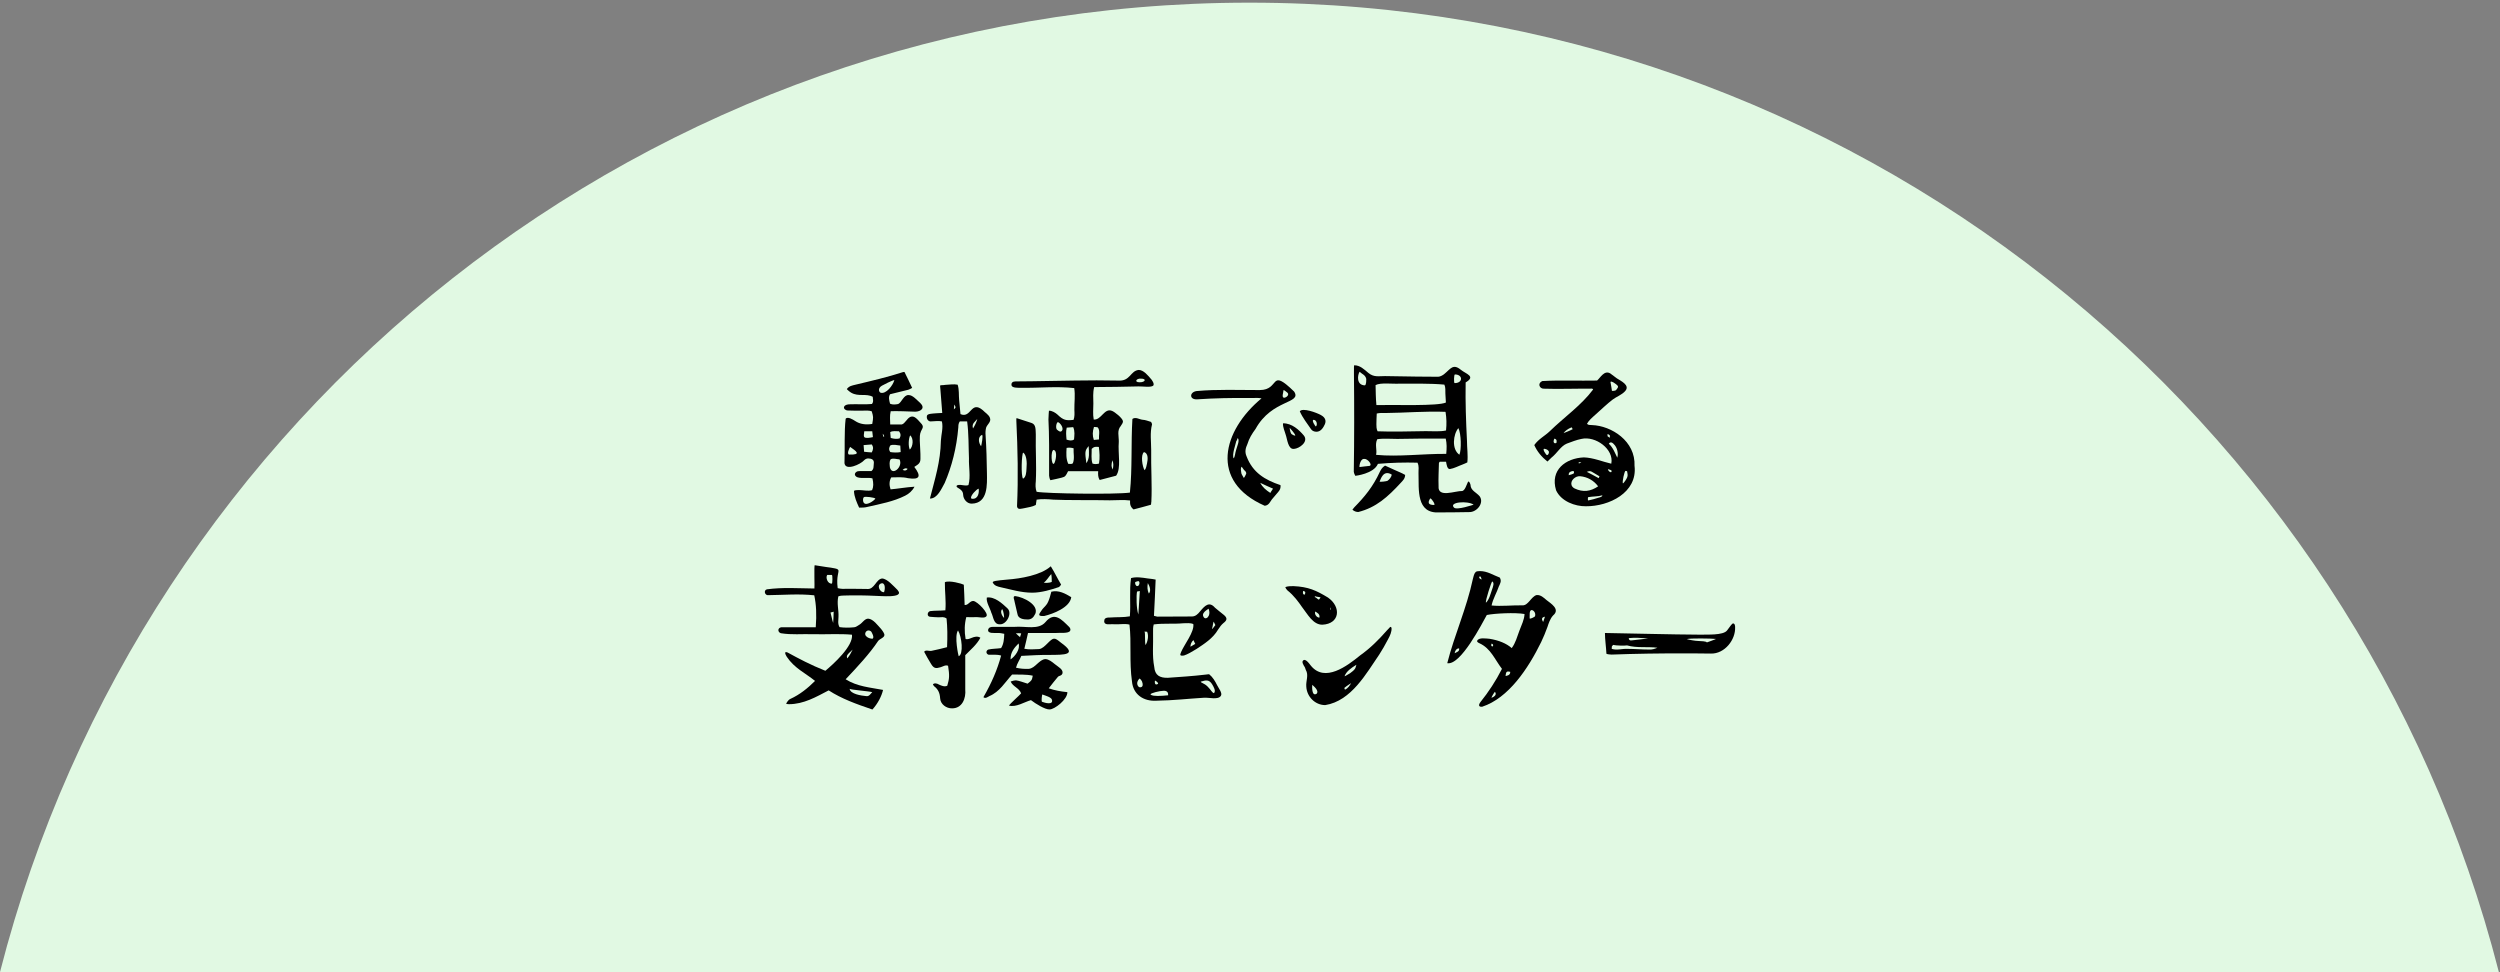
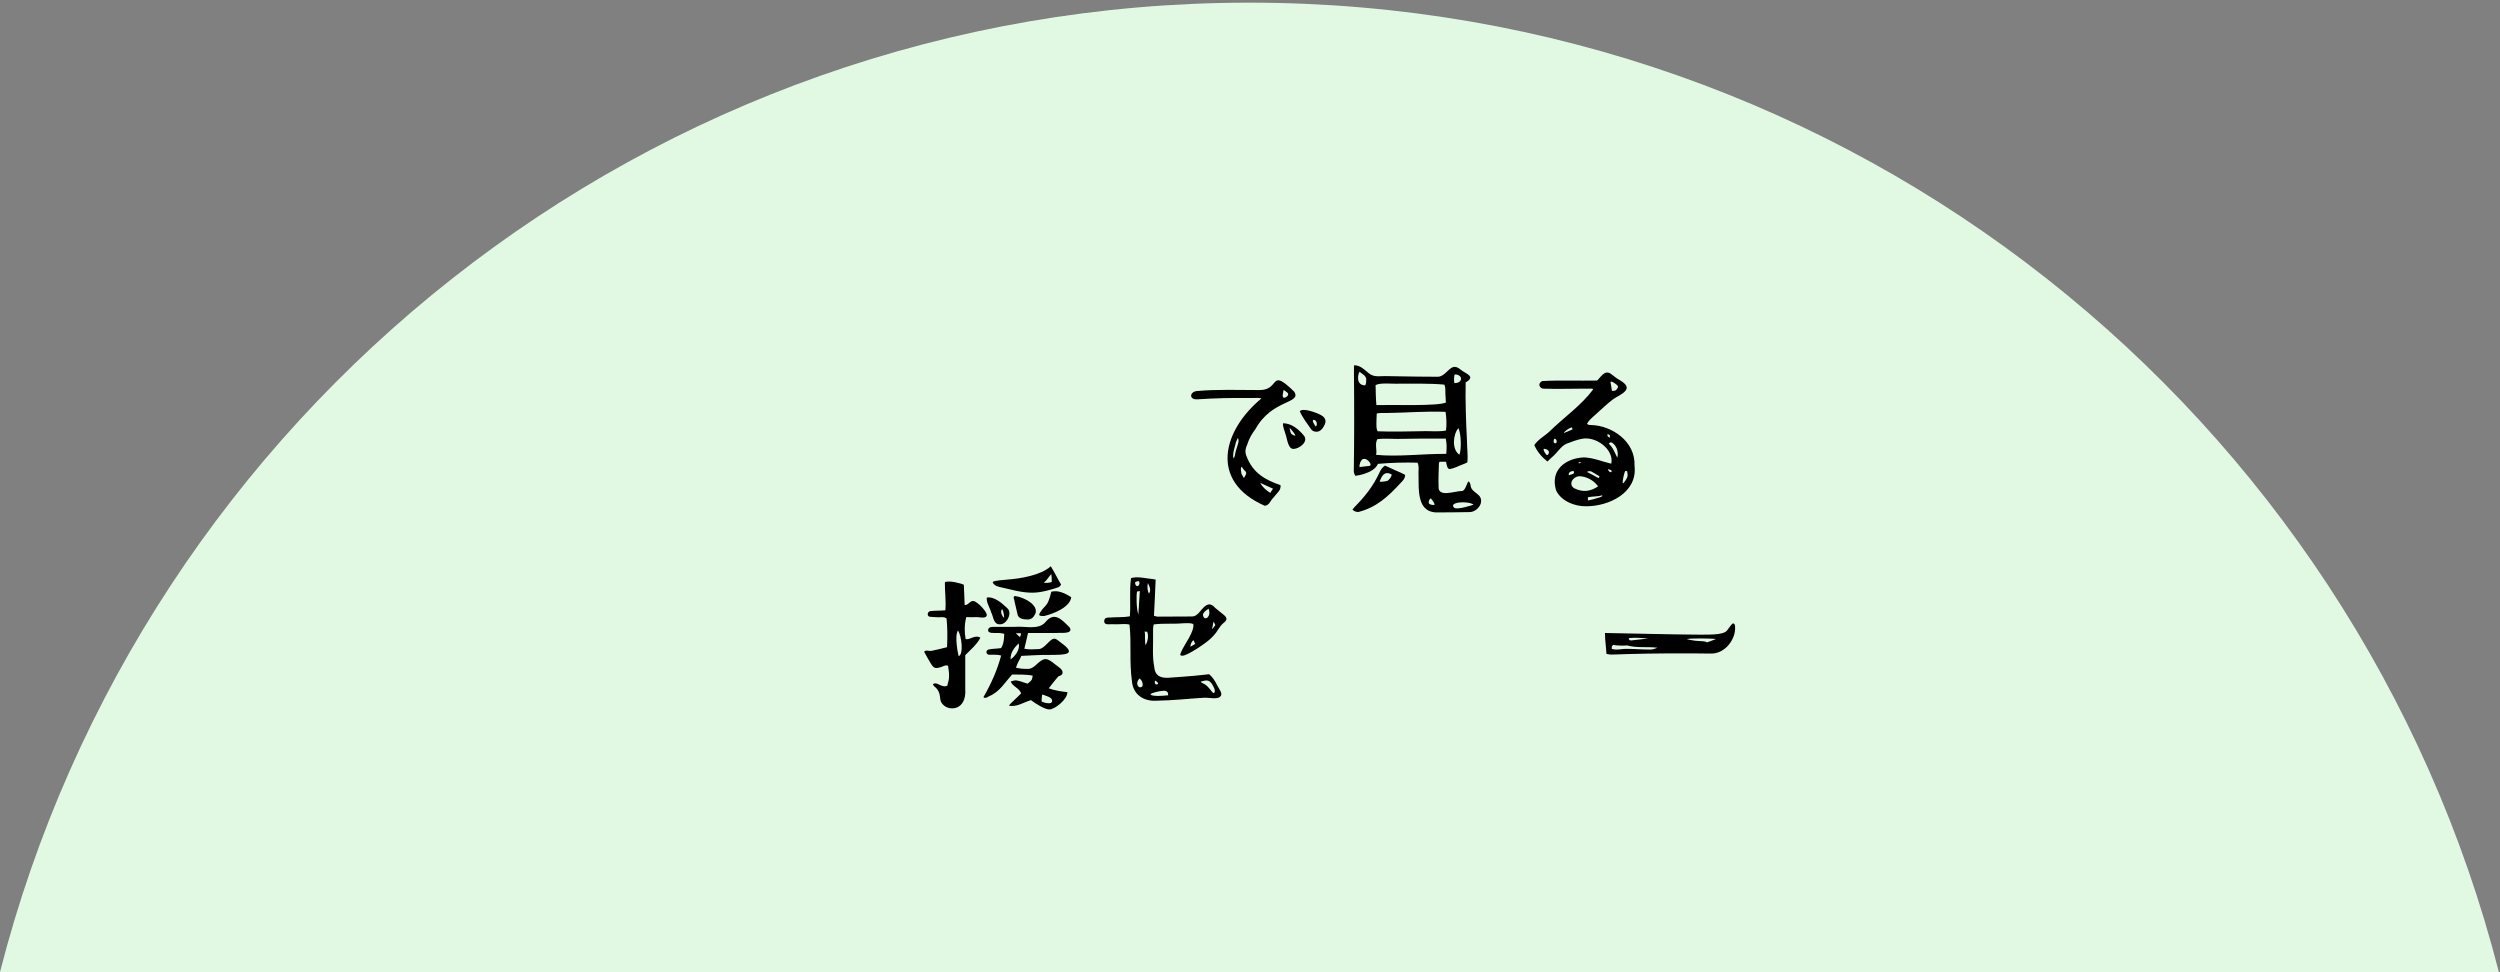
<svg xmlns="http://www.w3.org/2000/svg" id="_レイヤー_2" data-name=" レイヤー 2" viewBox="0 0 638.95 248.44">
  <rect x="0" y="0" width="638.95" height="248.44" fill="#808080" stroke="none" />
  <defs>
    <style>
      .cls-1 {
        fill: none;
      }

      .cls-2 {
        fill: #e1f9e3;
      }

      .cls-3 {
        clip-path: url(#clippath);
      }
    </style>
    <clipPath id="clippath">
      <rect class="cls-1" width="638.95" height="248.44" />
    </clipPath>
  </defs>
  <g id="_レイヤー_1-2" data-name=" レイヤー 1-2">
    <g class="cls-3">
      <g>
        <path class="cls-2" d="M638.66,248.44C602.27,106,473.1.68,319.33.68S36.38,106,0,248.44h-401.42v1914.58h1441.5V248.44h-401.42,0Z" />
        <g id="_レイヤー_1-2-2" data-name=" レイヤー 1-2">
-           <path d="M215.83,118.43c.13-3.99-.09-8.07.3-11.39.47-.68,1.91.21,2.42.55,1.27.85,2.76,1.02,4.38.76.3-1.74.3-1.78-.13-3.23-.55-.21-1.49-.21-2.21-.17-1.27,0-2.76.04-3.99-.04-.43,0-1.1-.47-.85-.98.26-.51.98-.6,1.49-.6,1.66-.08,3.95.09,5.61-.08.51-.64.21-1.19.21-1.83-1.66-.94-3.65.04-5.52-1.06-.38-.21-1.15-.89-1.1-.93.6-.81,1.36-.89,2.17-1.1,4.12-.98,8.24-1.95,12.19-3.23.13,0,.3-.08.38,0,0,0,2,4.04,1.95,4.04-.34.17-.64.38-.98.47-1.53.38-3.1.76-4.67,1.15-.47.76-.21,1.57,0,2.42.64.3,1.4.21,2.08.08.89-.38,1.4-2.38,2.68-2.29,1.06,0,2.08,1.27,2.97,2.04,1.32,1.27.17,2.17-1.27,2.21-2.12-.08-4.16-.17-6.29-.13-.3,1.23-.13,2.25-.13,3.4h2.93c.89-.21,1.32-1.57,2.25-1.95,1.02-.43,1.87.76,2.59,1.53.98.98.47,1.32.09,2.17-.34.76-.3,1.57-.3,2.38.04,1.57.21,3.02.17,4.59.04,1.27-.77,1.57-1.57,2.12,1.78,2.34,1.49,3.36-1.57,2.89-1.53-.38-2.85-.21-4.33-.21-.51.93-.55,1.91-.17,3.06,1.95-.17,3.95-.55,6.12-.68-.55,1.06-1.44,1.83-2.38,2.29-2.93,1.49-6.37,2.12-9.56,2.85-.72.21-1.44.21-2.21.21-.6-1.32-1.27-2.76-1.32-4.29.26-.21.77-.17,1.19-.21,1.15,0,2.34.34,3.44.04.38-.85.38-1.78.09-3.02-1.15-.3-2.51.09-3.74-.25-.72-.21-1.1-.94-.3-1.45.25-.17.59-.13.89-.17h2.89c.68-.55.51-1.15.6-1.83.17-1.06-.47-1.36-1.4-1.4-.42,0-.76.17-1.06.47-.94,1.06-4.72,2.76-5.01.81h-.02ZM217.07,116.18c3.19.08,1.74-.89.21-1.96-.17.25-.98,1.87-.21,1.96ZM220.8,127.06c-.21.21-.26.55-.21.98.3,1.7,2.68.04,3.14-.59-.09-.3-2.72-.64-2.93-.38h0ZM220.72,113.76c.04.55.09,1.15.13,1.7.72.09,1.32.13,1.95.17.38-.72.51-1.32,0-2.04-.64.04-1.27.08-2.08.17ZM220.89,111.72c.43.38,1.57.13,2.21,0l-.17-1.49h-2.04c-.13.81-.17,1.23,0,1.49ZM225.05,100.37c1.44.43,3.19-1.91,3.53-3.23-.6.08-2.68,1.15-3.19,1.44-1.02.59-.85,1.53-.34,1.78h0ZM225.99,111.46c-.08-.21-.21-.38-.34-.59,0,0,0,.04-.04.04.04.25.09.47.13.64.04.04.13.08.17.08.04-.04.04-.13.08-.17ZM227.56,115.54c.76.13,1.83.17,2.63,0-.04-.55-.04-1.1-.09-1.66-.85-.08-1.74-.38-2.55-.04-.34.55-.47,1.06,0,1.7h0ZM229.9,117.41c-.77-.04-1.57-.38-2.25-.04-.43.68-.26,1.36-.21,2.08.55,2.34,3.44-.13,2.46-2.04ZM227.52,110.44c.04.47.09.98.13,1.49.85.25,1.49.3,2.25.13.38-.68.34-1.23-.13-1.83-.72,0-1.61-.17-2.25.21ZM230.7,120.09c.51.25.89.25,1.28-.25-.47-.3-.85-.13-1.28.25ZM232.53,114.91c.85-.81,1.02-2.85.09-3.65-.43.89-.51,2.8-.09,3.65ZM252.03,109.3c-.13.55-.21,1.19-.13,2,.21,3.19.3,6.46.34,9.6.04,2.89.3,7.73-3.87,7.82-1.19.04-2.17-1.1-2.21-2.29-.04-.81-.47-1.27-1.32-1.74-.55-.3-.6-.81.64-.76.68.04,1.4.3,2.04.04.6-2.17.04-4.63.13-6.84-.13-2.89-.04-6.33-.47-9.43h-1.87c-.34.47-.38.98-.38,1.49-.43,5.31-1.7,10.11-3.48,14.24-.81,1.44-1.87,4.04-3.78,3.99,1.27-5.01,2.72-9.43,2.8-14.79.09-1.66.64-3.23.26-4.93-.85-.21-1.95,0-2.8,0-.59.09-1.23-.59-1.02-1.44.13-.55,1.4-.55,2.42-.64.72-.04,1.49-.08,1.49-.08-.17-1.95-.3-3.91-.47-5.99-.13-1.53-.26-.93,1.27-1.19.98-.04,2.17-.25,3.14-.04.42,1.32.25,2.59.38,3.91.13,1.23.21,2.38.34,3.61,2.76,1.19,2.63-3.57,5.69-1.02.6.64,1.53,1.15,1.83,1.95.42,1.06-.68,1.66-.98,2.55v-.02ZM243.88,103.39s-.04,1.02-.09,1.23c.59-.51.51-.55.09-1.23ZM250.12,124.89c-.64.21-2,1.7-1.95,2.34,0,.04,0,.25.38.25,1.49.08,1.74-1.66,1.57-2.59ZM248.68,109.51c.55-.85.89-1.66,1.1-2.42-.6.72-1.49,1.15-1.1,2.42ZM251.01,111.12c-1.15.51-.94,2.04-.26,2.93.13-.51.55-2.59.26-2.93Z" />
-           <path d="M258.53,98.5c-.13-.68.3-1.02,1.02-1.02,1.36-.04,2.72,0,4.12-.04,7.22-.08,14.91-.34,22.05-.17,3.19.25,3.14-2.51,5.31-2.72,1.23,0,2.34,1.36,3.31,2.51.26.43.64.89.47,1.4-.38.68-2.89.25-3.82.3-3.7.08-7.56.17-11.34.17-.38,1.49-.21,2.8-.21,4.21s-.17,2.68.09,4.08c1.95.21,2.68-3.02,4.67-2.21.68.25,2.68,1.83,2.8,2.63.04.38-.26.81-.55,1.23-1.02,1.15-.47,2.63-.51,4.04-.26,3.02.68,6.76-.68,8.67-.72.21-4.21,1.1-4.21,1.1-.43-.68-.43-1.44-.38-2.25h-7.69c-.64,1.27-.68,1.4-1.66,1.66-.89.25-1.91.42-2.85.64-.21-.3-.3-.81-.34-1.15-.04-2.63.04-5.23,0-7.86,0-2.34-.09-4.72-.17-6.5,0-.81.13-2.25.13-2.25.77-.04,1.7.55,2.17.98,1.53,1.49,2.25,1.57,4.12,1.36.3-.81.25-1.7.21-2.51-.04-1.87.26-3.82-.04-5.61-4.55-.51-8.92,0-13.47-.08-.89,0-2.34.08-2.55-.59v-.02ZM294.43,108.49c-.55,2.17-.21,4.33-.21,6.5-.08,4.46.26,8.88.04,13.3-.09.21,0,.55-.13.72,0,0-4.42,1.23-4.42,1.19-.81-.64-.94-1.32-.89-2.29-1.61-.21-3.53-.04-5.18-.04-2.25-.08-11.94,0-14.45-.17-1.36-.13-2.93-.21-4.25,0-.09.47-.13.89-.21,1.36-.85.47-1.95.6-2.89.81-.68.08-1.78.59-1.91-.47.34-7.31.17-14.62-.17-21.72.04-.13-.09-.76.09-.81,1.32.42,2.55.85,3.78,1.23s1.02,1.87,1.1,2.93c-.09,3.99.21,7.95,0,11.98-.09.89-.13,1.83.21,2.68,2.38.47,20.1.72,23.84.21.64-6.25.26-12.58.64-18.83.85-.59,1.74.13,2.59.21.77.04,1.44.34,2.17.55.13.17.26.47.26.64v.02ZM261.5,115.67c-.38.3-.6,5.91-.04,6.67.77-.34.85-1.66.89-2.55.17-1.66,0-3.57-.85-4.12ZM269.28,114.99c-.81.17-.59,4.21.13,3.48.38-.51.98-3.23-.13-3.48ZM270.34,107.89c-.43.3-.55,1.53-.21,1.91.51.43.93.76,1.32.25.47-.76-.59-2.08-1.1-2.17h-.01ZM274.29,109.17c-.55.04-1.06.09-1.66.13-.25,1.06-.13,2.08-.04,3.06.72.21,1.32.38,1.91-.04.09-1.06.26-2.08-.21-3.14h0ZM274.38,114.57c-.64-.17-1.15-.21-1.78-.09-.09,1.4-.17,2.8.43,4.08.38-.04.93.17,1.19-.21.47-1.19.09-2.51.17-3.78h-.01ZM277.65,118.39c.89-1.27.68-2.72.59-4.38-.98,1.15-.98,1.44-.59,4.38ZM279.22,118.48c.55.17,1.06.17,1.66,0,.26-1.49.13-2.93-.04-4.25-.68-.04-1.19-.17-1.83.51.04,1.27-.21,2.46.21,3.74ZM279.56,112.44c.42-.04.85-.08,1.32-.13-.09-.98.34-2.25-.3-3.06-.26-.13-.68-.09-.98-.13-.38,1.15-.42,2.21-.04,3.31h0ZM284.4,120.01c.17-.94.26-1.61-.13-2.38-.26,1.44-.26,1.57.13,2.38ZM291.25,97.7c1.44.04,1.91-.93.34-.93-1.19-.09-1.78.93-.34.93ZM292.39,115.54c-.93.72-.42,3.74.13,4.63.42-.38.51-1.19.64-1.74.21-.98.38-2.55-.77-2.89Z" />
-           <path d="M318.81,113.5c-.47,1.02-.72,2-.21,3.14,1.57,4.16,4.72,6.03,8.67,7.35.13,1.1-.47,1.61-.98,2.21-.38.43-.77.89-1.23,1.45-.43.55-.76,1.53-1.83,1.61-14.19-6.25-10.79-19.17-.81-27.45-.98-.21-1.87-.04-3.27-.09-4.29-.04-8.67.04-13.17.34-2.08.13-2-1.87-.13-2.12,5.23-.47,10.79-.25,16.1-.25s2.38-5.86,8.8.38c2.08,3.14-5.65,1.91-9.86,9.56-.89,1.19-1.66,2.46-2.08,3.87h0ZM316.35,111.97c-.13.13-.17.59-.38.76-.17.89-1.15,3.44-.68,4.42.34-.34.38-1.32.6-2.04.26-1.02,1.02-2.51.47-3.14h-.01ZM317.96,120.13c-.21-.25-.6-.85-.6-.85-.38.38-.17,1.02-.09,1.7.09.34.51.93.64,1.19.04,0,.51-.81.6-1.1.04-.38-.21-.68-.55-.93h0ZM322.09,123.4c.6,1.15,1.49,1.87,2.59,2.59.13-.34.47-.72.68-1.1-1.1-.47-2.21-.98-3.27-1.49ZM328.25,101.65c.64-.08,1.49-.89.6-1.44-.38-.25-.51-.47-.81-.51,0,.55-.6,2,.21,1.95h0ZM328.59,111.08c-.21-.81-.76-1.91-.68-2.89,2.29-.04,4.12,1.7,5.31,3.1,1.32,1.61-1.15,3.36-2.51,3.44-1.53.17-1.7-2.51-2.12-3.65h0ZM329.95,110.74c.09.3,1.1.76,1.1.55-.09-.51-1.44-1.95-1.44-1.95-.04.04.13,1.02.34,1.4ZM337.64,106.11c1.02.55,1.36,1.36.98,2.29-.38.85-1.02,1.95-2.17,1.95-.55,0-1.11-.25-1.36-.64-.98-1.44-2.17-2.93-2.89-4.59.72-.98,4.29.34,5.44.98h0ZM335.73,107.3c-.64.04.47,1.74.59,1.7.47-.43.21-1.7-.59-1.7Z" />
+           <path d="M318.81,113.5c-.47,1.02-.72,2-.21,3.14,1.57,4.16,4.72,6.03,8.67,7.35.13,1.1-.47,1.61-.98,2.21-.38.43-.77.89-1.23,1.45-.43.55-.76,1.53-1.83,1.61-14.19-6.25-10.79-19.17-.81-27.45-.98-.21-1.87-.04-3.27-.09-4.29-.04-8.67.04-13.17.34-2.08.13-2-1.87-.13-2.12,5.23-.47,10.79-.25,16.1-.25s2.38-5.86,8.8.38c2.08,3.14-5.65,1.91-9.86,9.56-.89,1.19-1.66,2.46-2.08,3.87h0ZM316.35,111.97c-.13.13-.17.59-.38.76-.17.89-1.15,3.44-.68,4.42.34-.34.38-1.32.6-2.04.26-1.02,1.02-2.51.47-3.14h-.01ZM317.96,120.13c-.21-.25-.6-.85-.6-.85-.38.38-.17,1.02-.09,1.7.09.34.51.93.64,1.19.04,0,.51-.81.6-1.1.04-.38-.21-.68-.55-.93ZM322.09,123.4c.6,1.15,1.49,1.87,2.59,2.59.13-.34.47-.72.68-1.1-1.1-.47-2.21-.98-3.27-1.49ZM328.25,101.65c.64-.08,1.49-.89.6-1.44-.38-.25-.51-.47-.81-.51,0,.55-.6,2,.21,1.95h0ZM328.59,111.08c-.21-.81-.76-1.91-.68-2.89,2.29-.04,4.12,1.7,5.31,3.1,1.32,1.61-1.15,3.36-2.51,3.44-1.53.17-1.7-2.51-2.12-3.65h0ZM329.95,110.74c.09.3,1.1.76,1.1.55-.09-.51-1.44-1.95-1.44-1.95-.04.04.13,1.02.34,1.4ZM337.64,106.11c1.02.55,1.36,1.36.98,2.29-.38.85-1.02,1.95-2.17,1.95-.55,0-1.11-.25-1.36-.64-.98-1.44-2.17-2.93-2.89-4.59.72-.98,4.29.34,5.44.98h0ZM335.73,107.3c-.64.04.47,1.74.59,1.7.47-.43.21-1.7-.59-1.7Z" />
          <path d="M345.66,130.25c.13-.21.34-.38.47-.59,2.63-2.68,4.76-5.23,6.54-9.09.26-.51.55-1.1,1.32-1.57.04,0,2.04.93,2.04.93,1.02.51,2.17.89,3.1,1.45-.04.98-.59,1.44-1.1,2-3.36,3.65-6.33,6.33-10.88,7.48-.47,0-1.06-.17-1.49-.59v-.02ZM346,120.6c.13-8.46.13-16.79.04-25.2.04-.68-.04-1.36.04-2.04,1.49-.04,2.59,1.06,3.65,1.95,1.4,1.15,2.59.81,4.25.81,2.72.04,5.48.08,8.12.13,2.08,0,3.4.04,5.48.04.51,0,1.32-.47,1.57-.72,1.57-1.27,2.21-2.72,4.21-1.06,1.36,1.1,3.91,1.66,1.23,3.23-.09,5.06.09,9.99.34,14.96,0,1.83.3,3.65.09,5.48-.34.21-.81.34-1.15.51-1.06.38-2.21,1.02-3.31,1.19-.72.04-.85-1.23-.98-1.87h-1.61c-.09.13-.21.25-.21.34-.04,1.95-.17,3.91-.09,5.91-.25,3.1,4.25,1.15,6.08,1.23.72-.25,1.02-1.49,1.44-2.34.26-.34.6.51.64.76.04,1.49,1.49,1.91,2.34,2.93,1.23,1.74-.76,4.08-2.63,4.04-2.46.04-5.1.08-7.65.08-5.99.38-5.23-5.82-5.35-9.99-.04-.94.21-1.78-.26-2.72-3.4-.09-6.71,0-10.11.3-1.06,2.55-5.78,3.06-5.78,3.06,0,0-.38-.68-.38-1.02h0ZM348.85,98.5c.38-.21.34-1.49.34-1.66-.26-1.06-1.06-1.19-1.7-1.83-.51.72-.93,3.44,1.36,3.48h0ZM348.68,117.29c-.81-.13-1.27,1.32-1.23,2.08.94-.08,1.74-.25,2.59-.3.81-.25-.51-1.87-1.36-1.78ZM351.57,98.42c.04,1.66.04,3.31.21,5.1,4.84-.08,15.76.3,17.76-.64-.04-.76-.09-1.49-.13-2.29-.04-.76.09-1.53-.26-2.29-3.78-.34-7.56-.21-11.34-.25-1.91.13-4.93-.34-6.25.38h0ZM369.5,112.1c-4.08-.04-8.41,0-12.36.08-1.66,0-3.65-.17-5.14.08-.68,1.36,0,2.68-.3,3.99,5.74.55,11.9-.3,17.93-.25.13-1.44.17-2.59-.13-3.91h0ZM369.46,105.26c-5.14-.21-10.28.25-15.38.3-.76-.04-1.44-.04-2.21.13-.04.93-.09,1.83-.09,2.76,0,.55,0,1.15.3,1.78,3.91.17,8.29,0,12.32-.04,1.66,0,3.7.17,5.18-.17.17-1.7.13-3.14-.13-4.76h.01ZM352.59,123.11c.34.08,1.7-.09,2-.21.47-.3,1.06-.98,1.1-1.61-2.17-1.32-2.8,1.19-3.1,1.83h0ZM365.55,127.36c-.09.25-1.32,1.7.98,1.7.38,0-.43-1.44-.98-1.7ZM371.62,129.74c.72.72,5.01-.76,5.01-.76-1.53-1.06-6.46-.68-5.01.76ZM372.73,109.42c-1.32,1.53-1.78,5.4.26,6.8.55-1.19.47-5.44-.26-6.8ZM371.75,97.91c2.17.04,2.21-2.17.13-2.21-.34-.04-.3,2.21-.13,2.21Z" />
          <path d="M417.76,119.11c.77,6.8-6.54,10.33-12.45,10.28-2.72.04-6.29-1.23-7.61-4.08-1.57-5.18,2.42-8.2,7.1-8.41,2.46.08,4.76,1.1,7.01,1.61.76-3.7-4.04-7.18-7.65-6.33-1.27.25-2.51.76-3.7,1.19-1.57.64-2.46,2.42-3.87,3.53-.34.3-.68.68-1.1,1.06-1.49-1.19-2.63-2.55-3.36-4.21,1.1-1.57,2.72-2.34,3.95-3.53,3.7-3.61,8.03-6.59,11.09-10.67-.13-.3-.43-.25-.77-.21-3.74-.04-8.12.13-11.81,0-1.1.04-1.74-1.32-.43-1.95,4.42-.25,9.43-.04,14.02-.13.85-.72,1.83-2.72,3.36-1.83.6.43,1.15.89,1.7,1.27.98.64,3.4,1.74,2.17,3.19-.85,1.02-2.29,1.49-3.27,2.25-1.36,1.02-2.97,2.59-4.42,3.87-.81.72-1.66,1.44-2.12,2.29.3.38.72.3,1.27.34,4.97.17,11.18,4.08,10.88,10.45v.02ZM395.88,115.59c0-.47-.6-.85-1.19-.89-.6,0,.47,1.61.68,1.61.26,0,.47-.3.51-.72h0ZM397.83,112.82c.08-.43-.21-.59-.51-.72-.26.21-.43,1.1.09,1.19.38-.04.43-.04.43-.47h0ZM401.95,109.68c-.26-.34-.13-.51-.38-.42-.77.3-1.66.93-1.95,1.44.72-.3,1.49-.55,2.34-1.02h0ZM400.93,121.45c.47-.13.85-.21,1.19-.38.3-.21.21-.76-.17-.68-1.32.21-.93,1.02-1.02,1.06ZM408.45,124.3c-1.06-1.44-2.68-2.42-4.63-2.59-1.19-.08-2.51,1.1-2.17,2.25.09.34.38.68.81.89,2.17,1.02,4.04.76,5.99-.55ZM403.4,118.31s.13.13.21.13c.09-.04.6-.38.55-.34-.3-.04-.59.04-.76.21h0ZM405.57,120.6c.89.47,2,1.02,3.02,1.61.04-.09.17-.34.21-.47-2.17-1.23-2.12-1.57-3.23-1.15h0ZM409.52,126.59c-1.1.34-2.34.25-3.61.47-.09,0-.13.81,0,.85.93-.17,1.7-.43,2.55-.68.47-.13,1.1-.25,1.06-.64ZM410.92,111.55c.26.17.43.25.59.38-.13-.17-.13-.34,0-.47-.13-.34-.3-.38-.64-.55-.04.04-.04.64.04.64h.01ZM410.96,119.92c0,.47.94,1.19.94.47.04-.3-.85-.43-.94-.47ZM412.75,113.84c-.59-.76-1.15-1.06-1.57-.43,1.1.98,1.61,2.46,2.17,3.57.21-.64.21-2.08-.6-3.14h0ZM411.6,97.61c.13.55.38,2.29.38,2.29.21.04.98-.04,1.06-.21.6-.76.72-.93,0-1.49-.13-.08-1.15-.93-1.44-.59ZM415.85,120.43s-.26-.08-.38-.08c-.3-.04-.93,2.97-.68,3.19.21-.04.93-1.1,1.1-1.57.21-.51.04-1.06-.04-1.53h0Z" />
-           <path d="M229.43,150.85c1.91,2.17-4.84,1.4-5.65,1.44-2.68-.13-5.44-.17-8.12-.08-.47,0-.93.04-1.4.21-.42,1.87.13,3.44.04,5.23,0,.89-.26,1.7.26,2.63,1.19.17,2.46.17,3.74.04.47-.04.89-.38,1.32-.64.81-.47,1.32-1.53,2.25-1.57,1.32.08,2.46,1.74,3.31,2.63.38.47.93,1.23.85,1.61-.04.64-1.23.94-1.61,1.49-2.12,3.19-5.27,6.59-8.29,9.77,2.97,1.87,6.2,2.08,9.56,2.72-.34,1.53-1.32,3.48-2.72,5.01-4.12-1.4-7.82-2.72-11.18-4.89-3.19,1.66-6.37,3.53-10.15,3.53-.09,0-.64-.04-.72-.13,0,0,.47-.98,1.1-1.23,2.42-1.1,4.46-2.76,6.29-4.59-2.46-2-5.27-3.23-7.22-6.16-.34-.55-.81-1.53.21-1.1,2.8,1.53,5.91,3.19,9.65,4.67,2-1.66,7.18-6.33,6.8-9.22-3.1-.3-6.67-.04-9.9-.13-3.06-.09-5.4.21-8.29-.25-.85-.3-.85-1.36.13-1.53.3-.04,8.29.04,8.8,0,.25-3.23.13-5.78-.38-8.16-3.99-.43-7.82-.08-11.68-.04-.94.17-1.36-1.23-.43-1.49,4.04-.55,8.07-.25,12.15-.21.09-.08-.13-5.99.09-5.95,9.05,1.53,5.06-.17,5.86,5.86.85.21,1.53.21,2.46.17,1.61,0,3.57,0,5.1.04,1.83.17,2.25-2.51,3.78-2.68,1.32.04,2.93,1.95,3.99,2.97v.03ZM212.61,149.15c.17,0,.21-2.21,0-2.21h-1.19c-.47.64.09,2.34,1.19,2.21ZM213.07,156.33c-.09.04-.51.17-.81.21.26.89.38,1.83.68,2.68.09-.98.09-1.91.13-2.89ZM217.92,166.02c-1.57,1.44-1.61,1.57-1.36,2.25.59-.72.98-1.49,1.36-2.25ZM217.15,176.05c.17,1.32,2.89,1.74,4.29,1.87.72.08,1.02-.55,1.49-1.02-.85-.25-5.48-.59-5.78-.85ZM221.44,162.66c.38.38.93.55,1.49.59.72-.17-.17-1.74-.3-1.87-.21-.17-.43-.25-.64-.25-.77,0-1.19,1.02-.55,1.53ZM225.48,149.06c-1.61.17-.72,2.38.47,2.29.21-.51.43-2.17-.47-2.29Z" />
          <path d="M242.05,165.42c.13-2.85.09-5.18-.13-7.35-.77-.51-1.27-.3-2-.3-.72-.04-1.44-.04-2.17-.13-.89-.04-.81-1.23-.04-1.45,1.28-.17,2.59-.08,3.91-.21.21-2.46-.17-4.8-.13-7.18,1.1-.55,4.42.38,4.84.64.13,1.74.13,3.48.21,5.18.93.13,1.32-1.1,2.25-1.02,1.06.13,3.99,3.19,3.31,3.91-.47.59-1.78.21-2.46.21-.81.04-1.78.04-2.68,0-.47,1.83-.51,3.61-.17,5.61.51.13,1.02-.09,1.53-.3.72-.3,1.53-.51,2.25-.04-.93,1.78-2.55,3.1-3.87,4.46v8.75c.21,2.29-.77,4.84-3.36,4.84-1.49.04-2.97-1.06-3.06-2.55-.09-1.45-.55-2.34-1.53-3.1-.09-.04-.34-.47-.3-.51.38-.38,1.1-.21,1.53.08.64.3,1.44.64,2.12.3.55-1.83.6-2.59.21-5.1-.68-.3-1.32.21-1.95.38-1.15.34-1.7.34-2.42-.89-.59-.98-1.19-2-1.74-3.06.3-.59,1.32-.13,1.87-.25,1.36-.3,2.59-.55,3.95-.93h.03ZM245.02,167.72c1.27-.51.81-4.97-.17-6.59-1.02,1.45.13,6.59.17,6.59ZM262.74,161.77c-.3,1.32-.6,2.72-.94,4.04,1.19.25,2.55.13,3.78.08.76-.08,1.49-.81,2.08-1.4,1.61-1.61,1.78-1.66,3.48-.25,4.55,3.23.6,3.1-2.59,3.14-2.51-.04-5.01.13-7.52.25-.43,1.06-1.06,1.87-1.36,3.02,1.02.25,2.12.34,3.23.3.89-.08,1.53-.68,2.17-1.27.64-.55,1.27-1.19,2.12-1.23.89.04,1.7.72,2.38,1.27.93.76,2.12,1.32,2,2.29-.17.76-.89.64-1.19.98-.85.98-1.57,1.95-2.34,2.93,1.57.55,3.1.81,4.76.98.04,1.87-3.27,4.42-4.55,4.42-1.15.04-3.53-1.44-4.76-2.38-1.78.51-3.74,1.87-5.61,1.4.17-.43,2.76-2.68,3.1-3.14-.51-1.4-2.12-1.7-2.68-3.02.55-.21,1.1-.3,1.36-.3.85.09,2.08.59,2.97.85,1.1-.85,1.1-.89,1.32-2.04-1.74-.38-3.53-.25-5.27-.3-1.83,2-3.19,4.42-5.82,5.52-.47.25-.98.68-1.49.3-.04-.04-.04-.08,0-.08,2.04-3.53,3.53-6.97,4.5-10.58-1.06-.34-2.12-.17-3.19-.21-.68-.21-.77-.98-.13-1.32,1.02-.25,2.21-.21,3.31-.38.68-1.06.76-2.34.81-3.65-.64-.13-1.15-.25-1.83-.21-.72-.04-2.46.21-2.29-.85.17-.64.76-.72,1.27-.72h5.44c2.85-.25,6.16.89,7.95-1.23,2.29-2.76,4.12-.64,6.03,1.23.26.25.42.64.3.93-.3.89-2.89.51-3.78.64h-7.05.03ZM257.43,155.44c1.44,1.19-.17,4.29-1.95,4.12-1.57,0-1.57-1.91-2.12-2.97-.3-1.1-1.36-2.72-1.15-3.87,2-.3,3.95,1.53,5.23,2.72h0ZM270.64,150.04c-2,.68-4.5,1.44-6.84,1.44-2.76,0-5.4-.81-8.07-1.4-.72-.17-1.57-.34-2-1.19-.13-.38.93-.51,3.7-.76,3.4-.25,8.58-1.1,11.13-3.4.98,1.57,1.74,3.19,2.63,4.67-.09.21-.38.55-.55.64ZM256.62,157.95c.04-.42-.13-1.74-.47-2.29-.64.64-.04,1.78.47,2.29ZM260.32,164.45c-1.19,1.19-2.08,2.34-2.04,4.08,1.15-.76,2.55-2.63,2.04-4.08ZM264.57,156.93c-.47.98-1.06,1.4-1.91,1.4-1.06,0-2.46-.17-2.63-1.44-.21-.98-.47-1.95-.68-2.93,0-.43-.68-1.66.13-1.61,2.12.25,6.12,2.25,5.1,4.59h0ZM261,161.9c-.09-.08-1.1-.08-1.36-.04.26.25.85.85,1.06.98.09-.17.21-.81.3-.94ZM273.79,152.63c-.34,2.63-4.59,4.25-6.88,4.8-2.12.17-1.1-.76-.72-1.4.3-.51.85-.94,1.19-1.4.81-.89,1.27-3.4,1.32-3.4,1.87-.47,3.57.47,5.1,1.4h-.01ZM266.31,179.36c.34.13,1.1.38,1.74.38s.98-.25.81-.89c-.17-.68-1.7-1.06-2.46-1.36-.09,0-.3,1.74-.09,1.87ZM268.81,148.72c0-.25,0-1.4-.13-2-.59.59-1.19,1.74-1.91,2.17.13.13,1.44.13,2.04-.17Z" />
          <path d="M282.23,158.71c-.04-.89.89-.89,1.53-.89,1.7-.13,3.36,0,5.01-.3.26-3.27-.17-6.54.3-9.77,1.27-.38,2.85-.13,4.21.08.72.08,2.08.25,2.08.3-.13,3.14-.26,6.16-.43,9.26.3.04.64.21.93.21,2.97,0,5.82-.04,8.75-.04.93,0,1.53-.59,2.12-1.32,1.23-1.49,2.34-2.59,3.78-.94.77.68,1.57,1.27,2.34,1.91.93.81.72,1.36-.17,2.04-.51.42-.93.98-1.36,1.66-1.32,2.25-3.53,3.65-5.61,5.01-1.06.64-2.17,1.32-3.1,1.61-1.32.21-.93-.3-.76-.85.81-1.95,3.44-5.18,3.14-7.18-.76-.34-1.7-.21-2.51-.21-2.63.25-4.97-.04-7.61.3-.21.72-.17,1.44-.17,2.21.09,2.85-.26,5.82.3,8.63.17,2.17,1.4,2.85,3.48,2.8,2.97-.21,6.33-.42,9.6-.81.3,0,.68-.13.98-.08.89.72,1.49,1.74,2,2.76.34.72,1.44,2.04.98,2.72-.68,1.15-3.14.38-4.38.51-4.16.25-7.56.68-12.19.76-3.19.17-5.86-1.57-6.16-4.93-.72-5.01-.09-9.94-.64-14.53-1.19-.3-2.63,0-3.91-.08-.98-.13-2.59.43-2.55-.85h.02ZM290.69,149.79c.55.04.77-1.27.21-1.27-.17,0-.55.17-.77.25-.09.47.17,1.06.55,1.02h0ZM290.94,157.05l.38-5.99c-.09.04-.64.08-.72.13-.21,1.06-.17,4.42.34,5.86ZM291.03,175.54c.21.21,1.49.34.85-1.36-.13-.3-.34-.55-.59-.76-.17.04-1.19,1.19-.26,2.12ZM292.81,164.87c.47-.81.85-2.29.38-3.4-.04-.04-.68-.04-.68-.04.26.21,0,2.93.3,3.44ZM293.62,151.7c.59-.64.3-1.74-.26-2.68-.17,1.02-.13,1.83.26,2.68ZM294.05,177.49c.38.38,1.23.34,1.83.38.85,0,1.78-.08,2.68-.17.04-.72-.26-1.19-1.19-1.15-.89,0-3.4.59-3.31.93h-.01ZM295.53,174.94c.17,0,.47-.13.47-.25-.04-.3-.6-.68-.81-.76-.09.38-.09.98.34,1.02h0ZM305.48,164.57c-.17-.34-.3-.64-.47-.98-.51.51-.72.98-.76,1.7.42-.25.85-.51,1.23-.72ZM306.88,174.22c.13.38.85.34,1.78,1.27s1.11,1.57,1.61,1.66c.55-.59-.09-1.57-.42-2.17-.81-1.4-1.66-1.15-2.97-.76ZM307.52,157.48c.47,1.32,2.17.04,1.36-1.91-.38.25-1.02.68-1.27,1.11-.21.34-.17.55-.09.81h0ZM309.77,160.66s.09.04.13.04c.21-.3.47-.64.72-.94l-.43-.89c-.17.34-.25,1.4-.42,1.78h0Z" />
-           <path d="M332.83,155.23c-.98-1.4-2.12-3.02-3.78-4.33-.17-.17-.43-.47-.55-.85.64-.25,1.36-.25,2.08-.25,3.82.17,5.82,1.1,8.84,2.93,3.44,2.42,3.02,6.71-1.44,6.93-2.42.04-3.82-2.76-5.14-4.42h0ZM355.65,160.45c.09,1.02-.42,2.08-.89,2.93-.72,1.4-1.49,2.72-2.25,3.91-3.23,4.67-7.1,11.86-13.81,12.92-2.55,0-4.72-2.12-4.84-4.76-.13-1.45.68-2.89-.13-4.25-.13-.38-.21-.72-.47-1.02-.21-.38-.47-.89-.34-1.19.6-1.02,1.7.64,2.12,1.15,3.57,4.38,9.26.08,12.53-2.59,2.63-1.87,4.72-3.95,6.93-6.46.81-.76.81-1.15,1.15-.64h0ZM333.56,151.7c.17-.51-.13-.55-.51-.68,0,.17-.13.59.04.81.17.21.51.21.47-.13ZM335.38,175.03c-.04.55-.13,3.02,1.1,2.29.76-.76-.72-1.95-1.1-2.29ZM335.93,152.55c.47.13.81.59,1.15.72.13-.13.43-.55.43-.59-.38-.13-1.06-.13-1.4-.3,0,.17-.17.17-.17.17h0ZM336.15,156.29c-.26.64.3,1.53,1.06,1.57.21-.94-.6-1.27-1.06-1.57ZM339.93,155.27c.09.51.09.55.26.59-.13-.47-.13-.51-.26-.59ZM345.32,174.6s-1.19.72-1.74,1.23c0,0,.17.51.17.43.81-.34,1.27-1.15,1.57-1.66ZM346.68,169.89c-1.32.81-2.59,1.7-3.02,2.89-.09.21.72-.34,1.4-.72,1.32-.98,1.32-1.1,1.61-2.17h.01Z" />
-           <path d="M383.13,149.74c-.6,1.78-1.57,3.31-1.91,5.01,2.51.25,5.14-.08,7.86-.04,1.49.13,2.25-2.25,3.65-2.63,1.02-.09,1.83.68,2.51,1.27,1.11.89,3.61,2.34,1.7,3.95-.76.81-1.15,2.04-1.44,2.93-.47,1.32-1.02,2.63-1.61,3.87-3.31,6.76-8.33,14.32-15.08,16.53-.85.08-1.06-.38-.38-1.27,1.95-2.42,3.87-5.31,5.44-8.41-1.83-2.38-2.85-5.23-5.74-6.54-.3-.13-.72-.38-.59-.64.38-.93,2.38-.55,3.14-.51,2.38.38,4.33,1.19,5.69,2.38.98-1.32,1.36-2.85,1.95-4.42.55-1.49,1.27-2.85,1.32-4.29-2.34-.42-7.61-.17-9.64.25-1.15,2.04-6.67,12.96-10.11,12.32,1.83-7.22,4.93-13.94,6.54-21.5.17-.47.21-1.23.68-1.74.26-.34.77-.25,1.15-.3,1.87,0,3.36,1.02,5.06,1.66.51.89.09,1.49-.17,2.12h-.02ZM372.81,165.72c-.64,0-1.02.85-1.02,1.23.25-.17.89-.34,1.06-.68.13-.43.17-.51-.04-.55ZM378.67,148.04c-.13-.34-.17-.72-.47-.76-.3.47-.13.47.38.81l.08-.04h0ZM381.35,148.6c-.09-.04-1.78,4.89-1.57,5.44.81-.76,1.15-2.17,1.57-3.4.21-.64.68-1.74,0-2.04ZM381.22,164.49c0,.17-.17.3-.04.59.09.17.38.13.38.09.21-.51-.13-.55-.34-.68h0ZM382.07,176.81c-.21.21-.85,1.27-.89,1.53,0,0,1.66-.51.89-1.53ZM385.98,171.71c-.21-.04-.34-.09-.55-.09-.6,0-.55.68-.64,1.15.21-.04,1.27-.13,1.19-1.06ZM390.95,158.07c.26.17,1.36-.47,1.36-.55.26-.72-.21-1.53-.85-1.61-.68.08-.47,1.4-.51,2.17h0ZM394.39,158.97c.13-.38.34-.89.47-1.36-.85.17-.93.59-.47,1.36Z" />
          <path d="M443.46,160.24c.17,3.27-2.68,6.88-6.16,6.8-2.21-.04-4.46-.04-6.93-.04-5.44-.04-12.66.08-18.48.3-.42-.04-.98-.04-1.32-.21-.09-1.74-.38-3.7-.38-5.31,8.16.13,16.23.38,24.43.43,1.44-.08,5.82.25,6.8-1.1.81-1.15,1.32-1.78,1.49-1.78.51,0,.55.68.55.94v-.03ZM423.62,165.55c-2.59-.34-5.18.13-7.78-.6-.47.09-2.76.09-3.48-.13-.13,0-.21.21-.34.3-.13.08-.04.51-.09.72,1.36.43,2.63-.08,4.04,0,1.83,0,3.57.17,5.4.17.81.08,1.53-.17,2.25-.47h0ZM416.27,163.09c.04.47.3.64.68.59,1.32-.13,2.85-.34,4.29-.51-1.83-.13-3.31-.25-4.97-.08h0ZM438.58,163.3c-1.36-.13-6.54-.21-7.48.04.64.21,2.25.47,2.8.47.85.04,2.21.08,2.34.38,0,0,2.29-.81,2.34-.89Z" />
        </g>
      </g>
    </g>
  </g>
</svg>